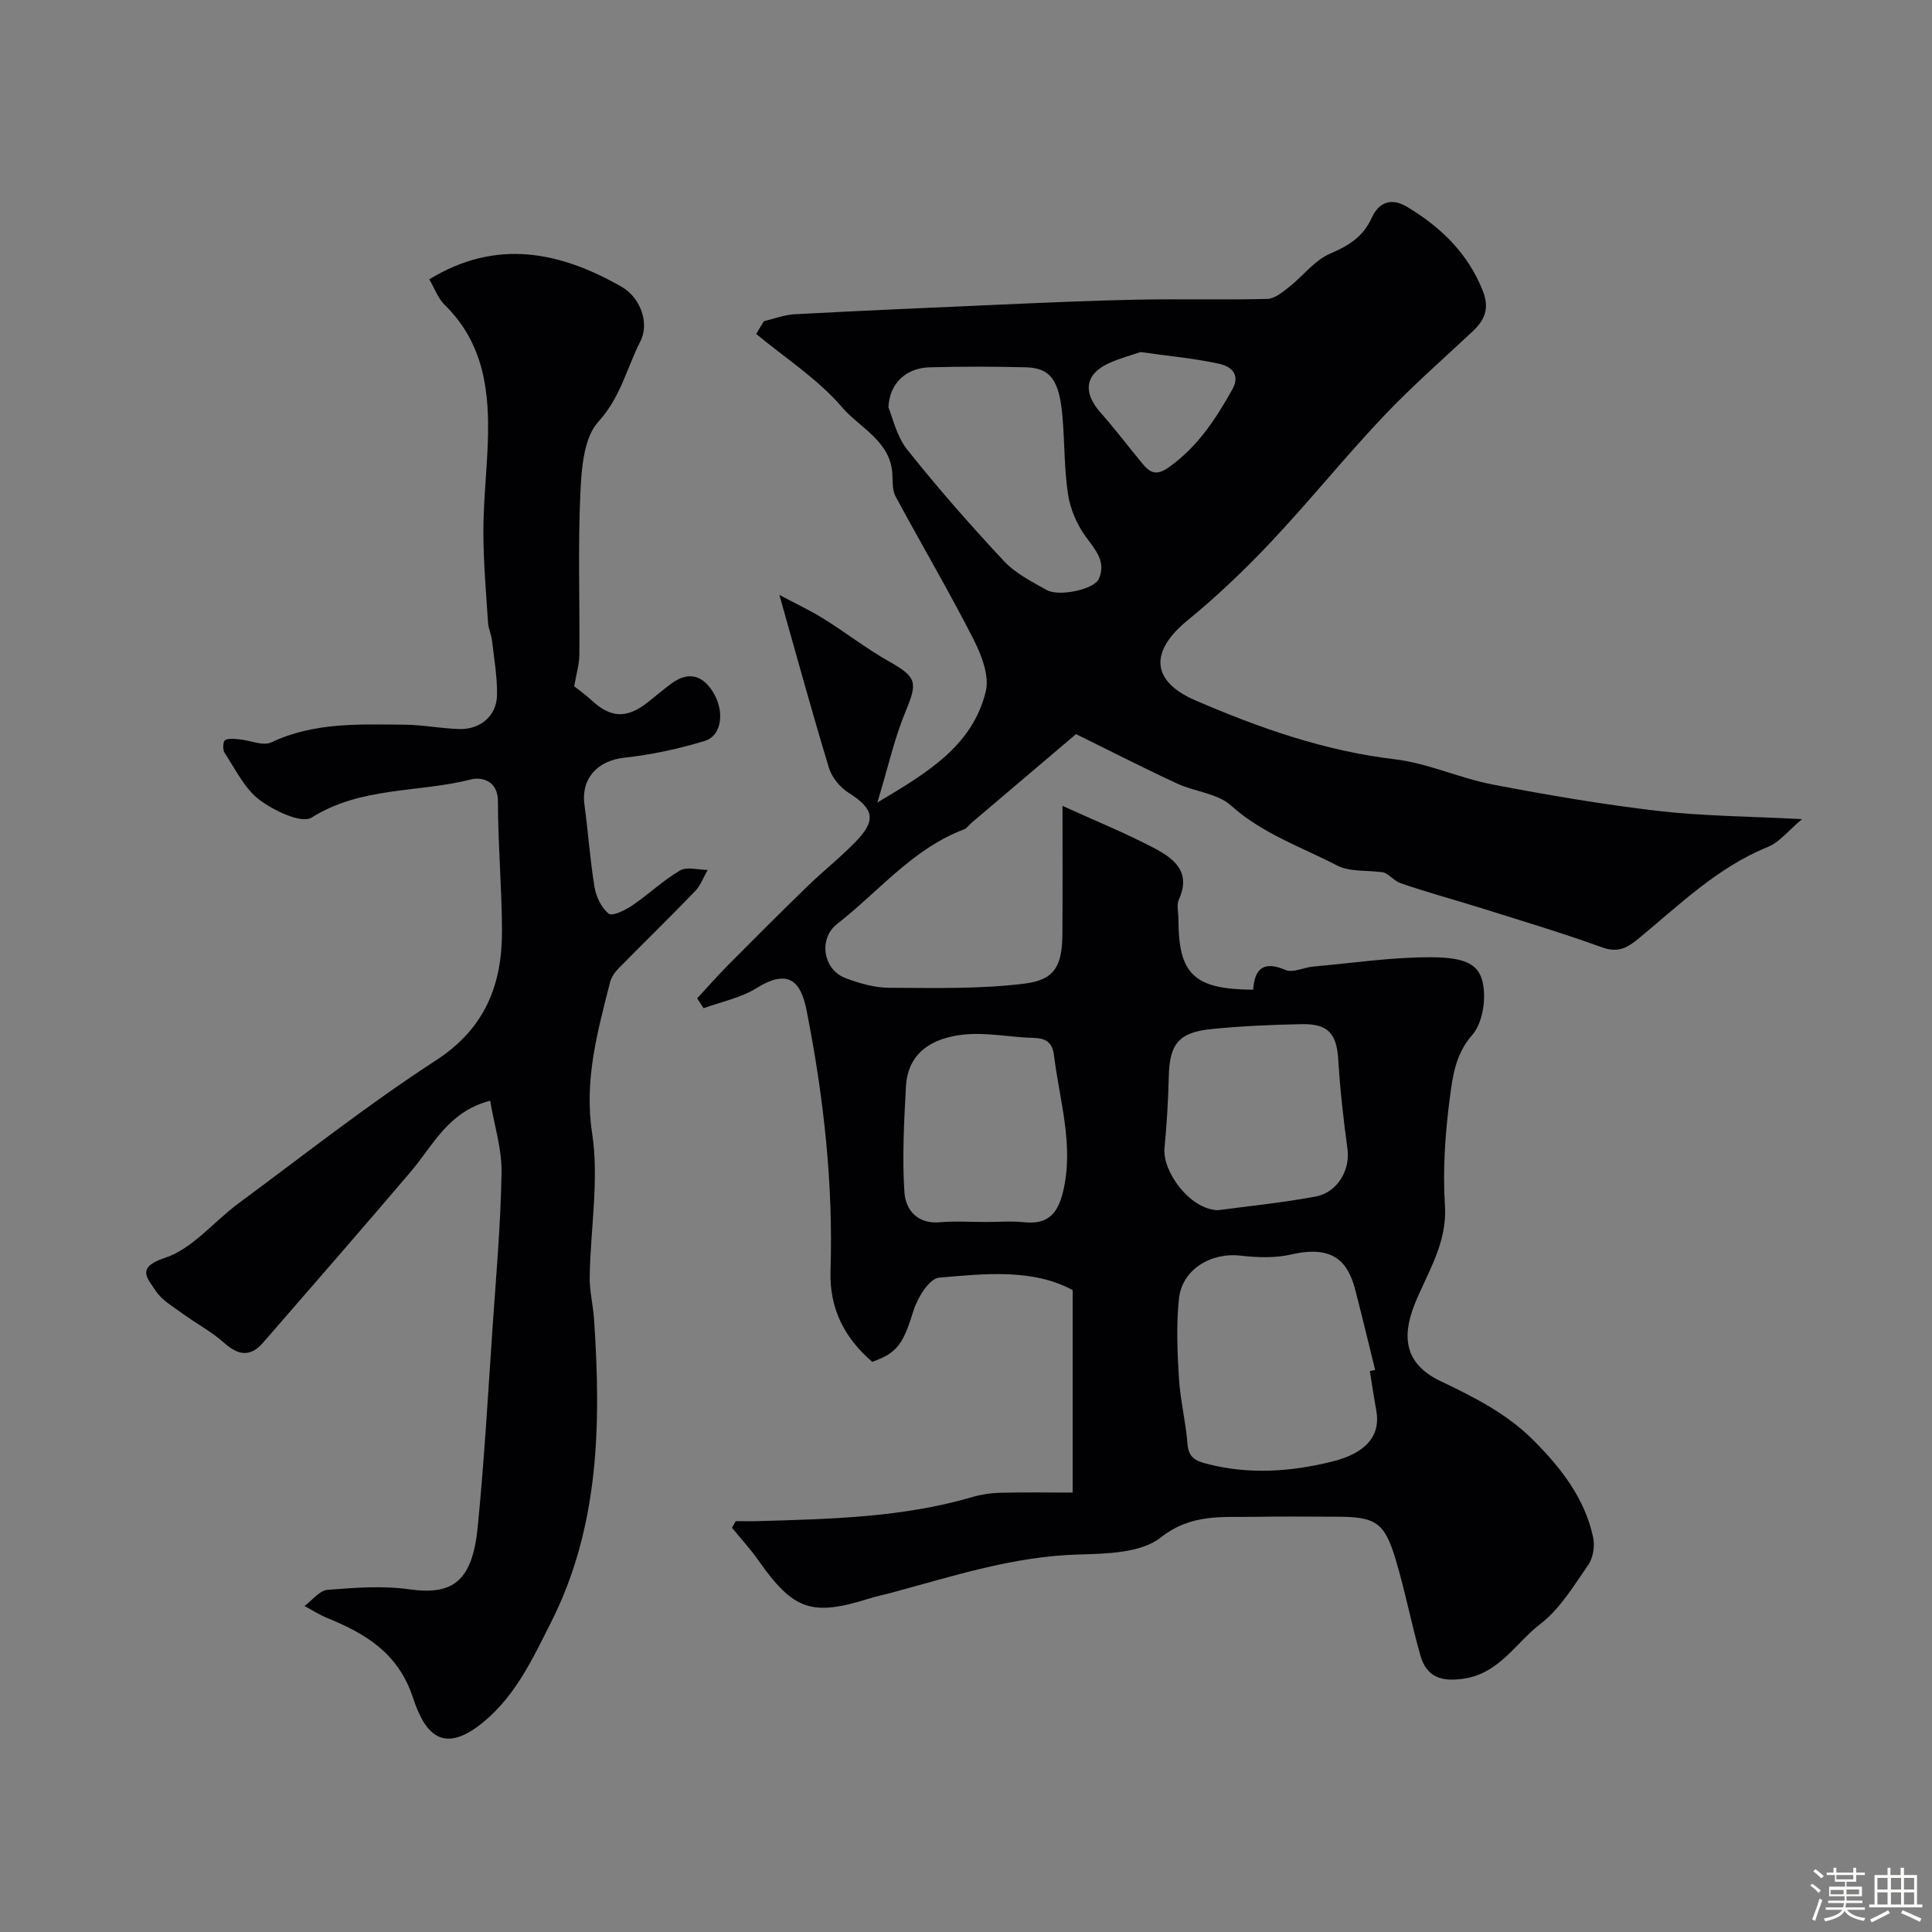
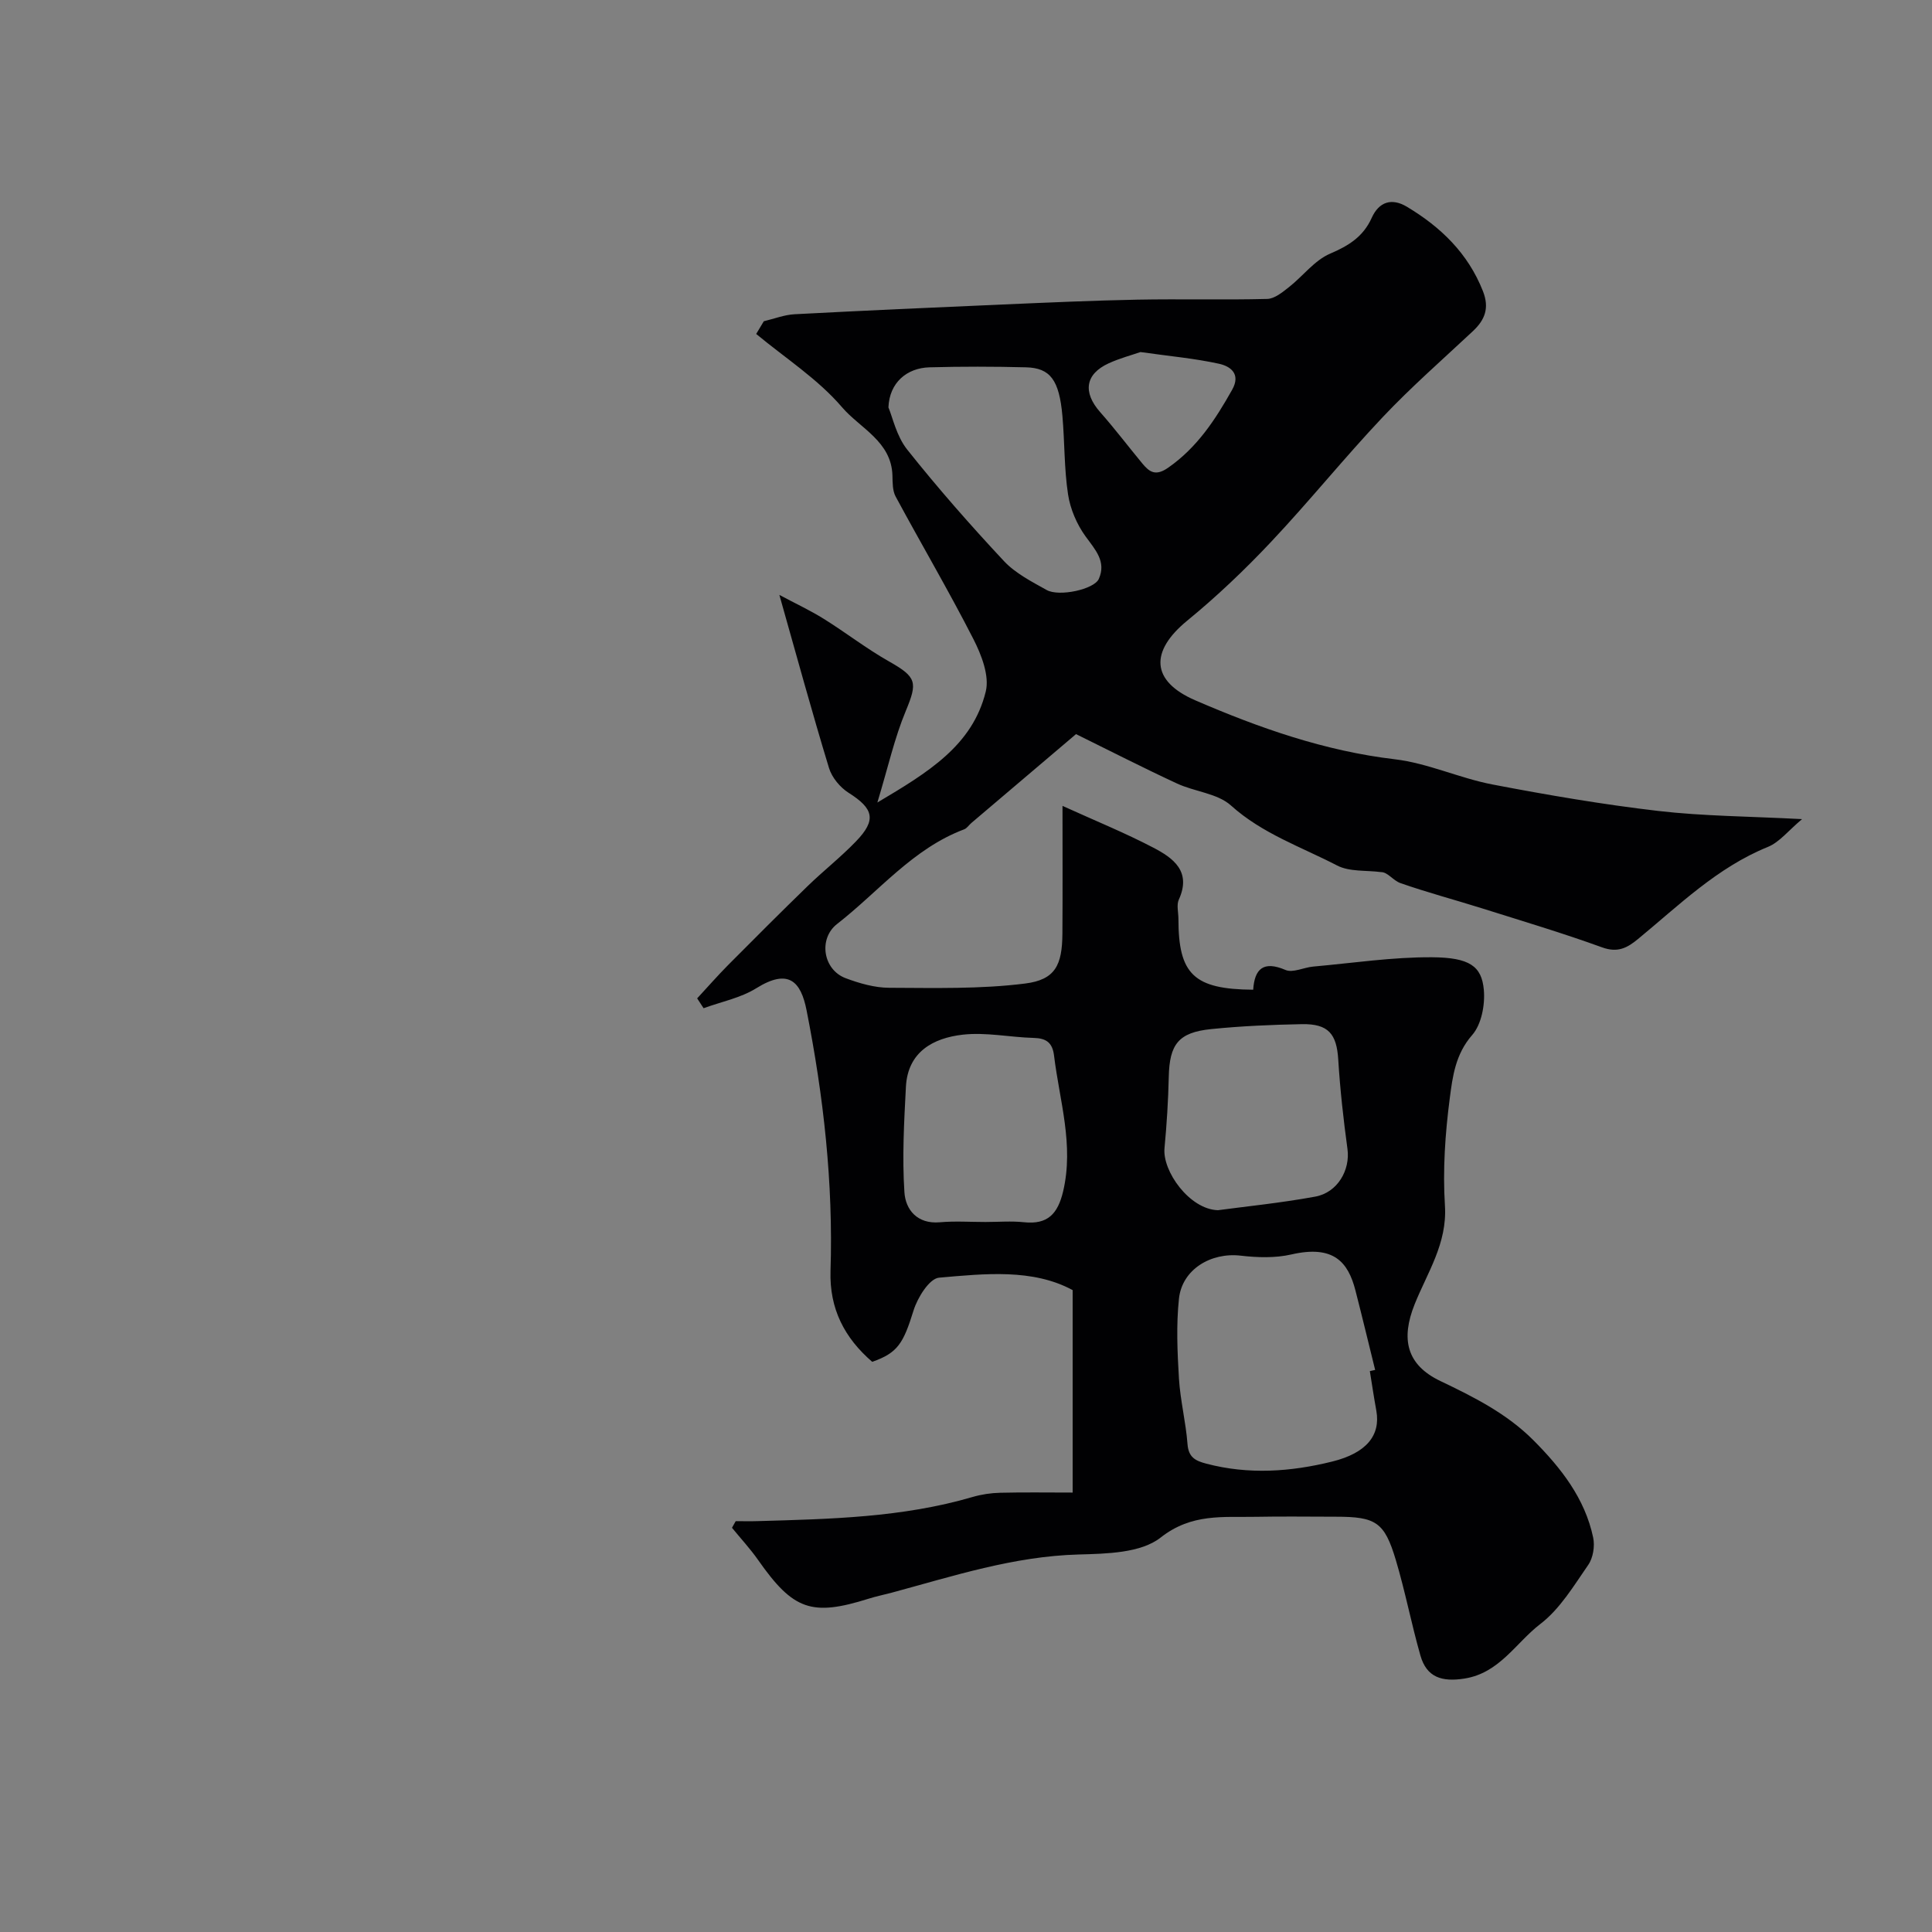
<svg xmlns="http://www.w3.org/2000/svg" enable-background="new 0 0 400 400" viewBox="0 0 400 400">
  <rect x="0" y="0" width="400" height="400" fill="#808080" stroke="none" />
-   <path d="m374.8 390.4.4-.4c.7.5 1.3 1 1.8 1.4l-.5.5c-.5-.6-1.1-1.1-1.7-1.5zm1 7.3-.6-.3c.5-1.4 1.1-2.8 1.5-4.3.2.1.4.2.6.3-.5 1.3-1 2.8-1.5 4.3zm-.4-10.3.5-.4c.4.3 1 .8 1.7 1.4l-.5.5c-.5-.5-1.1-1-1.7-1.5zm2.5.3h1.7v-1h.6v1h3.5v-1h.6v1h1.8v.5h-1.8v1.4h-2v1h3.2v2h-3.2v.9h3.3v.5h-3.4c0 .3-.1.6-.1.9h4v.5h-3.7c.7.9 1.9 1.5 3.8 1.7-.1.2-.2.4-.3.6-2.1-.4-3.5-1.1-4-2.1-.4 1-1.8 1.7-4 2.2-.1-.2-.2-.4-.3-.6 2.1-.4 3.4-1 3.8-1.8h-3.4v-.5h3.6c.1-.3.1-.6.2-.9h-3.3v-.5h3.4c0-.3 0-.6 0-.9h-3.2v-2h3.3v-1h-2.1v-1.4h-1.7v-.5zm1.1 3.5v1h2.7c0-.3 0-.4 0-.4 0-.1 0-.2 0-.2 0-.1 0-.2 0-.3h-2.7zm1.2-3v.9h3.5v-.9zm4.7 3h-2.6v.6.4h2.6z" fill="#fcfbfa" />
-   <path d="m393.6 386.7h.6v1.5h2.7v6.1h1.1v.6h-11v-.6h1.1v-6.1h2.7v-1.5h.6v1.5h2.1v-1.5zm-2.7 8.8.4.6c-1.2.6-2.5 1.3-3.8 1.9-.1-.2-.2-.4-.3-.6 1.2-.6 2.5-1.2 3.7-1.9zm-2.2-6.7v2.4h2.1v-2.4zm0 3v2.5h2.1v-2.5zm2.8-3v2.4h2.1v-2.4zm0 3v2.5h2.1v-2.5zm6 6.1c-1.4-.7-2.7-1.3-3.9-1.8l.3-.6c1.5.6 2.7 1.2 3.9 1.7zm-1.2-9.1h-2.1v2.4h2.1zm-2.1 3v2.5h2.1v-2.5z" fill="#fcfbfa" />
  <g fill="#010103">
    <path d="m152.32 314.94c1.54 0 3.09.04 4.63-.01 14.93-.43 29.88-.74 44.39-4.99 1.85-.54 3.83-.84 5.76-.88 4.81-.12 9.63-.04 14.98-.04 0-14.11 0-27.73 0-41.92-8.27-4.46-18.09-3.41-27.67-2.57-1.99.18-4.44 4.12-5.26 6.76-2.12 6.82-3.26 8.81-8.57 10.66-5.72-4.94-8.88-10.96-8.63-18.84.58-18.17-1.44-36.14-4.96-53.95-1.18-5.96-3.72-8.73-10.42-4.55-3.23 2.01-7.24 2.79-10.9 4.13-.44-.68-.89-1.36-1.33-2.04 2.14-2.31 4.21-4.68 6.42-6.91 5.45-5.49 10.92-10.96 16.47-16.35 3.26-3.16 6.85-5.98 9.99-9.24 4.29-4.44 3.67-6.78-1.54-10.07-1.75-1.11-3.44-3.15-4.04-5.11-3.49-11.45-6.64-22.99-10.28-35.85 3.35 1.79 6.38 3.2 9.2 4.96 4.56 2.84 8.83 6.17 13.5 8.81 5.75 3.25 5.94 4.32 3.47 10.26-2.34 5.62-3.67 11.66-5.88 18.95 10.49-6.23 19.69-11.78 22.44-22.97.8-3.25-.89-7.6-2.56-10.87-5.09-9.97-10.78-19.64-16.1-29.51-.66-1.22-.62-2.89-.66-4.35-.2-7.07-6.71-9.78-10.43-14.13-5-5.85-11.77-10.19-17.78-15.18.53-.88 1.05-1.75 1.58-2.63 2.13-.5 4.23-1.34 6.38-1.45 14.38-.76 28.77-1.4 43.16-2.02 9.27-.4 18.53-.82 27.8-1 8.96-.17 17.93.08 26.89-.15 1.53-.04 3.15-1.39 4.49-2.44 2.9-2.28 5.3-5.56 8.54-6.94 3.87-1.65 6.86-3.54 8.6-7.41 1.52-3.37 4.18-4.16 7.29-2.29 7.01 4.2 12.65 9.63 15.74 17.48 1.36 3.47.43 5.91-2.07 8.26-6.29 5.89-12.8 11.58-18.71 17.84-7.92 8.38-15.17 17.4-23.08 25.79-5.44 5.78-11.24 11.3-17.38 16.33-7.7 6.31-7.57 12.48 1.67 16.48 13.23 5.72 26.78 10.49 41.32 12.21 6.85.81 13.4 3.91 20.23 5.22 11.38 2.18 22.83 4.14 34.33 5.48 9.33 1.08 18.79 1.11 29.76 1.69-2.84 2.37-4.67 4.78-7.09 5.76-10.49 4.26-18.37 12.06-26.86 19.05-2.28 1.88-4.23 2.91-7.46 1.74-8.18-2.97-16.55-5.46-24.86-8.08-5.63-1.77-11.34-3.28-16.9-5.23-1.52-.54-2.61-2.28-4-2.27-3.06-.41-6.52-.03-9.1-1.37-7.44-3.86-15.48-6.58-21.97-12.42-2.81-2.53-7.52-2.85-11.19-4.56-7.03-3.26-13.92-6.79-20.89-10.22-7.39 6.27-14.53 12.33-21.67 18.4-.51.43-.91 1.09-1.48 1.31-10.66 4-17.68 12.88-26.31 19.59-3.92 3.05-2.94 9.48 1.78 11.24 2.86 1.07 5.99 1.97 9 1.98 9.39.03 18.87.29 28.14-.88 6.26-.79 7.67-3.82 7.72-10.33.06-8.31.02-16.62.02-26.45 6.85 3.11 12.95 5.59 18.77 8.63 4.13 2.15 7.99 4.91 5.31 10.78-.5 1.1-.08 2.63-.08 3.97 0 11.5 3.18 14.59 15.48 14.68.28-4.3 2.1-6.06 6.69-4.09 1.53.65 3.79-.53 5.73-.7 8.19-.73 16.4-1.98 24.59-1.93 7.8.05 10.3 1.85 10.74 6.73.28 3.09-.48 7.17-2.41 9.37-3.47 3.95-4.06 8.61-4.64 13.09-.96 7.35-1.47 14.88-1 22.26.49 7.82-3.65 13.83-6.28 20.41-2.86 7.15-1.72 12.51 5.34 15.88 6.98 3.33 13.77 6.75 19.27 12.27 5.7 5.73 10.65 12.02 12.36 20.14.37 1.76-.01 4.2-1.02 5.65-2.99 4.32-5.85 9.12-9.91 12.23-5.08 3.89-8.45 10.17-15.73 11.31-4.64.73-7.82-.23-9.11-4.78-1.87-6.55-3.15-13.28-5.1-19.8-2.35-7.84-4.13-8.93-12.42-8.93-5.5 0-11-.09-16.5.02-6.81.14-13.32-.78-19.77 4.3-4.08 3.21-11.17 3.34-16.95 3.5-13.46.36-26.01 4.48-38.77 7.92-1.57.42-3.17.74-4.72 1.23-11.82 3.72-15.62 2.36-22.89-8.01-1.64-2.34-3.6-4.45-5.41-6.67.26-.47.52-.92.77-1.37zm131.29-31.07c.37-.08.73-.16 1.1-.24-1.36-5.5-2.68-11.01-4.09-16.49-1.51-5.84-4.5-9.43-13.25-7.42-3.35.77-7.05.65-10.5.25-6.15-.72-12.14 2.84-12.78 8.92-.58 5.45-.33 11.04 0 16.54.28 4.54 1.43 9.02 1.77 13.55.21 2.76 1.63 3.46 3.91 4.06 8.74 2.3 17.44 1.69 26.04-.44 7.12-1.76 10.04-5.44 9.15-10.5-.5-2.74-.91-5.49-1.35-8.23zm-31.45-33.31c5.63-.76 12.94-1.49 20.14-2.81 4.66-.85 7.27-5.54 6.68-9.86-.84-6.15-1.53-12.33-1.91-18.52-.33-5.31-2.04-7.43-7.53-7.33-6.26.12-12.54.39-18.77 1.02-6.8.69-8.64 3.15-8.79 9.91-.11 4.91-.42 9.83-.88 14.72-.48 4.78 5.18 12.7 11.06 12.87zm-68.22-166.21c.85 1.99 1.65 5.91 3.87 8.71 6.34 7.98 13.09 15.66 20.05 23.11 2.38 2.54 5.74 4.25 8.85 5.99 2.57 1.43 9.83-.13 10.79-2.31 1.59-3.58-.73-6.03-2.75-8.8-1.8-2.49-3.16-5.65-3.62-8.68-.82-5.36-.69-10.85-1.17-16.27-.66-7.41-2.5-9.92-7.53-10.05-6.66-.17-13.33-.18-19.99 0-4.69.13-8.3 3.17-8.5 8.3zm20.09 168.65c2.66 0 5.35-.23 7.98.05 4.93.52 7-1.76 8.1-6.39 2.27-9.64-.75-18.77-1.88-28.1-.33-2.7-1.61-3.6-4.21-3.67-4.91-.13-9.9-1.22-14.71-.67-6.11.7-11.37 3.56-11.75 10.79-.38 7.27-.79 14.59-.31 21.83.23 3.58 2.62 6.63 7.33 6.22 3.11-.28 6.29-.06 9.45-.06zm32.09-180.11c-1.75.61-4.27 1.27-6.6 2.34-4.86 2.24-5.36 6-1.74 10.1 3.03 3.43 5.8 7.09 8.72 10.62 1.5 1.82 2.78 2.68 5.36.88 6-4.18 9.77-9.96 13.24-16.13 1.87-3.33-.4-4.87-2.68-5.38-5.08-1.12-10.31-1.58-16.3-2.43z" />
-     <path d="m88.88 57.83c13.85-8.46 27-5.79 39.84 1.56 3.84 2.2 5.81 7.48 3.86 11.28-2.82 5.52-4.08 11.6-8.68 16.62-3.05 3.33-3.51 9.72-3.74 14.8-.52 11.14-.11 22.32-.21 33.48-.02 2-.64 3.99-1.07 6.52.84.67 2.3 1.69 3.59 2.89 3.96 3.67 7.25 3.85 11.57.48 1.68-1.31 3.29-2.72 5.01-3.97 3.3-2.41 6.19-1.84 8.41 1.53 2.65 4.03 2.09 9.27-1.55 10.38-5.4 1.65-11.03 2.86-16.64 3.47-5.54.6-9.02 4.29-8.26 9.8.78 5.67 1.15 11.41 2.09 17.05.33 1.98 1.44 4.27 2.94 5.45.74.58 3.41-.72 4.85-1.7 3.38-2.29 6.38-5.19 9.89-7.24 1.45-.84 3.8-.13 5.74-.12-.86 1.48-1.46 3.21-2.62 4.41-5.2 5.4-10.58 10.62-15.83 15.97-.78.79-1.5 1.84-1.77 2.9-2.58 10.22-5.39 20.12-3.71 31.21 1.47 9.66-.34 19.8-.5 29.73-.05 2.92.7 5.85.9 8.79 1.45 21.59 1.16 42.91-8.96 62.88-3.74 7.39-7.18 14.86-13.75 20.37-8.2 6.88-12.16 3.12-14.74-4.77-3.03-9.28-9.72-13.31-17.74-16.59-1.65-.67-3.18-1.66-4.76-2.51 1.59-1.17 3.11-3.21 4.77-3.34 5.65-.45 11.45-.89 17.02-.1 8.92 1.25 12.96-1.68 14.07-12.84 1.36-13.76 2.14-27.57 3.08-41.37.73-10.69 1.69-21.39 1.86-32.09.08-4.9-1.51-9.82-2.36-14.87-8.74 2.28-11.8 9.25-16.39 14.64-10.13 11.9-20.39 23.68-30.64 35.47-2.62 3.02-5.13 2.63-8.05.02-2.62-2.34-5.83-4.02-8.68-6.11-1.97-1.44-4.28-2.77-5.53-4.73-1.53-2.38-4.21-4.74 1.92-6.74 5.71-1.86 10.14-7.51 15.27-11.3 13.54-9.99 26.77-20.45 40.86-29.59 10.23-6.64 13.73-15.7 13.69-26.89-.03-8.93-.83-17.85-.84-26.78 0-4.34-3.49-5.04-5.53-4.52-10.92 2.8-22.75 1.44-33.03 7.9-2.1 1.32-7.82-1.4-10.81-3.66-3.1-2.35-4.99-6.35-7.23-9.75-.41-.63-.33-2.34.1-2.6.76-.45 1.96-.27 2.97-.18 2.23.2 4.89 1.44 6.61.63 8.88-4.2 18.26-3.73 27.61-3.66 3.77.03 7.53.79 11.3.9 4.36.13 7.74-2.74 7.82-6.99.07-3.75-.59-7.51-1.02-11.26-.15-1.28-.76-2.51-.84-3.78-.4-6.26-.96-12.53-.96-18.8 0-6.1.68-12.19.91-18.3.4-10.56-.73-20.65-8.88-28.64-1.44-1.4-2.17-3.53-3.23-5.34z" />
  </g>
</svg>